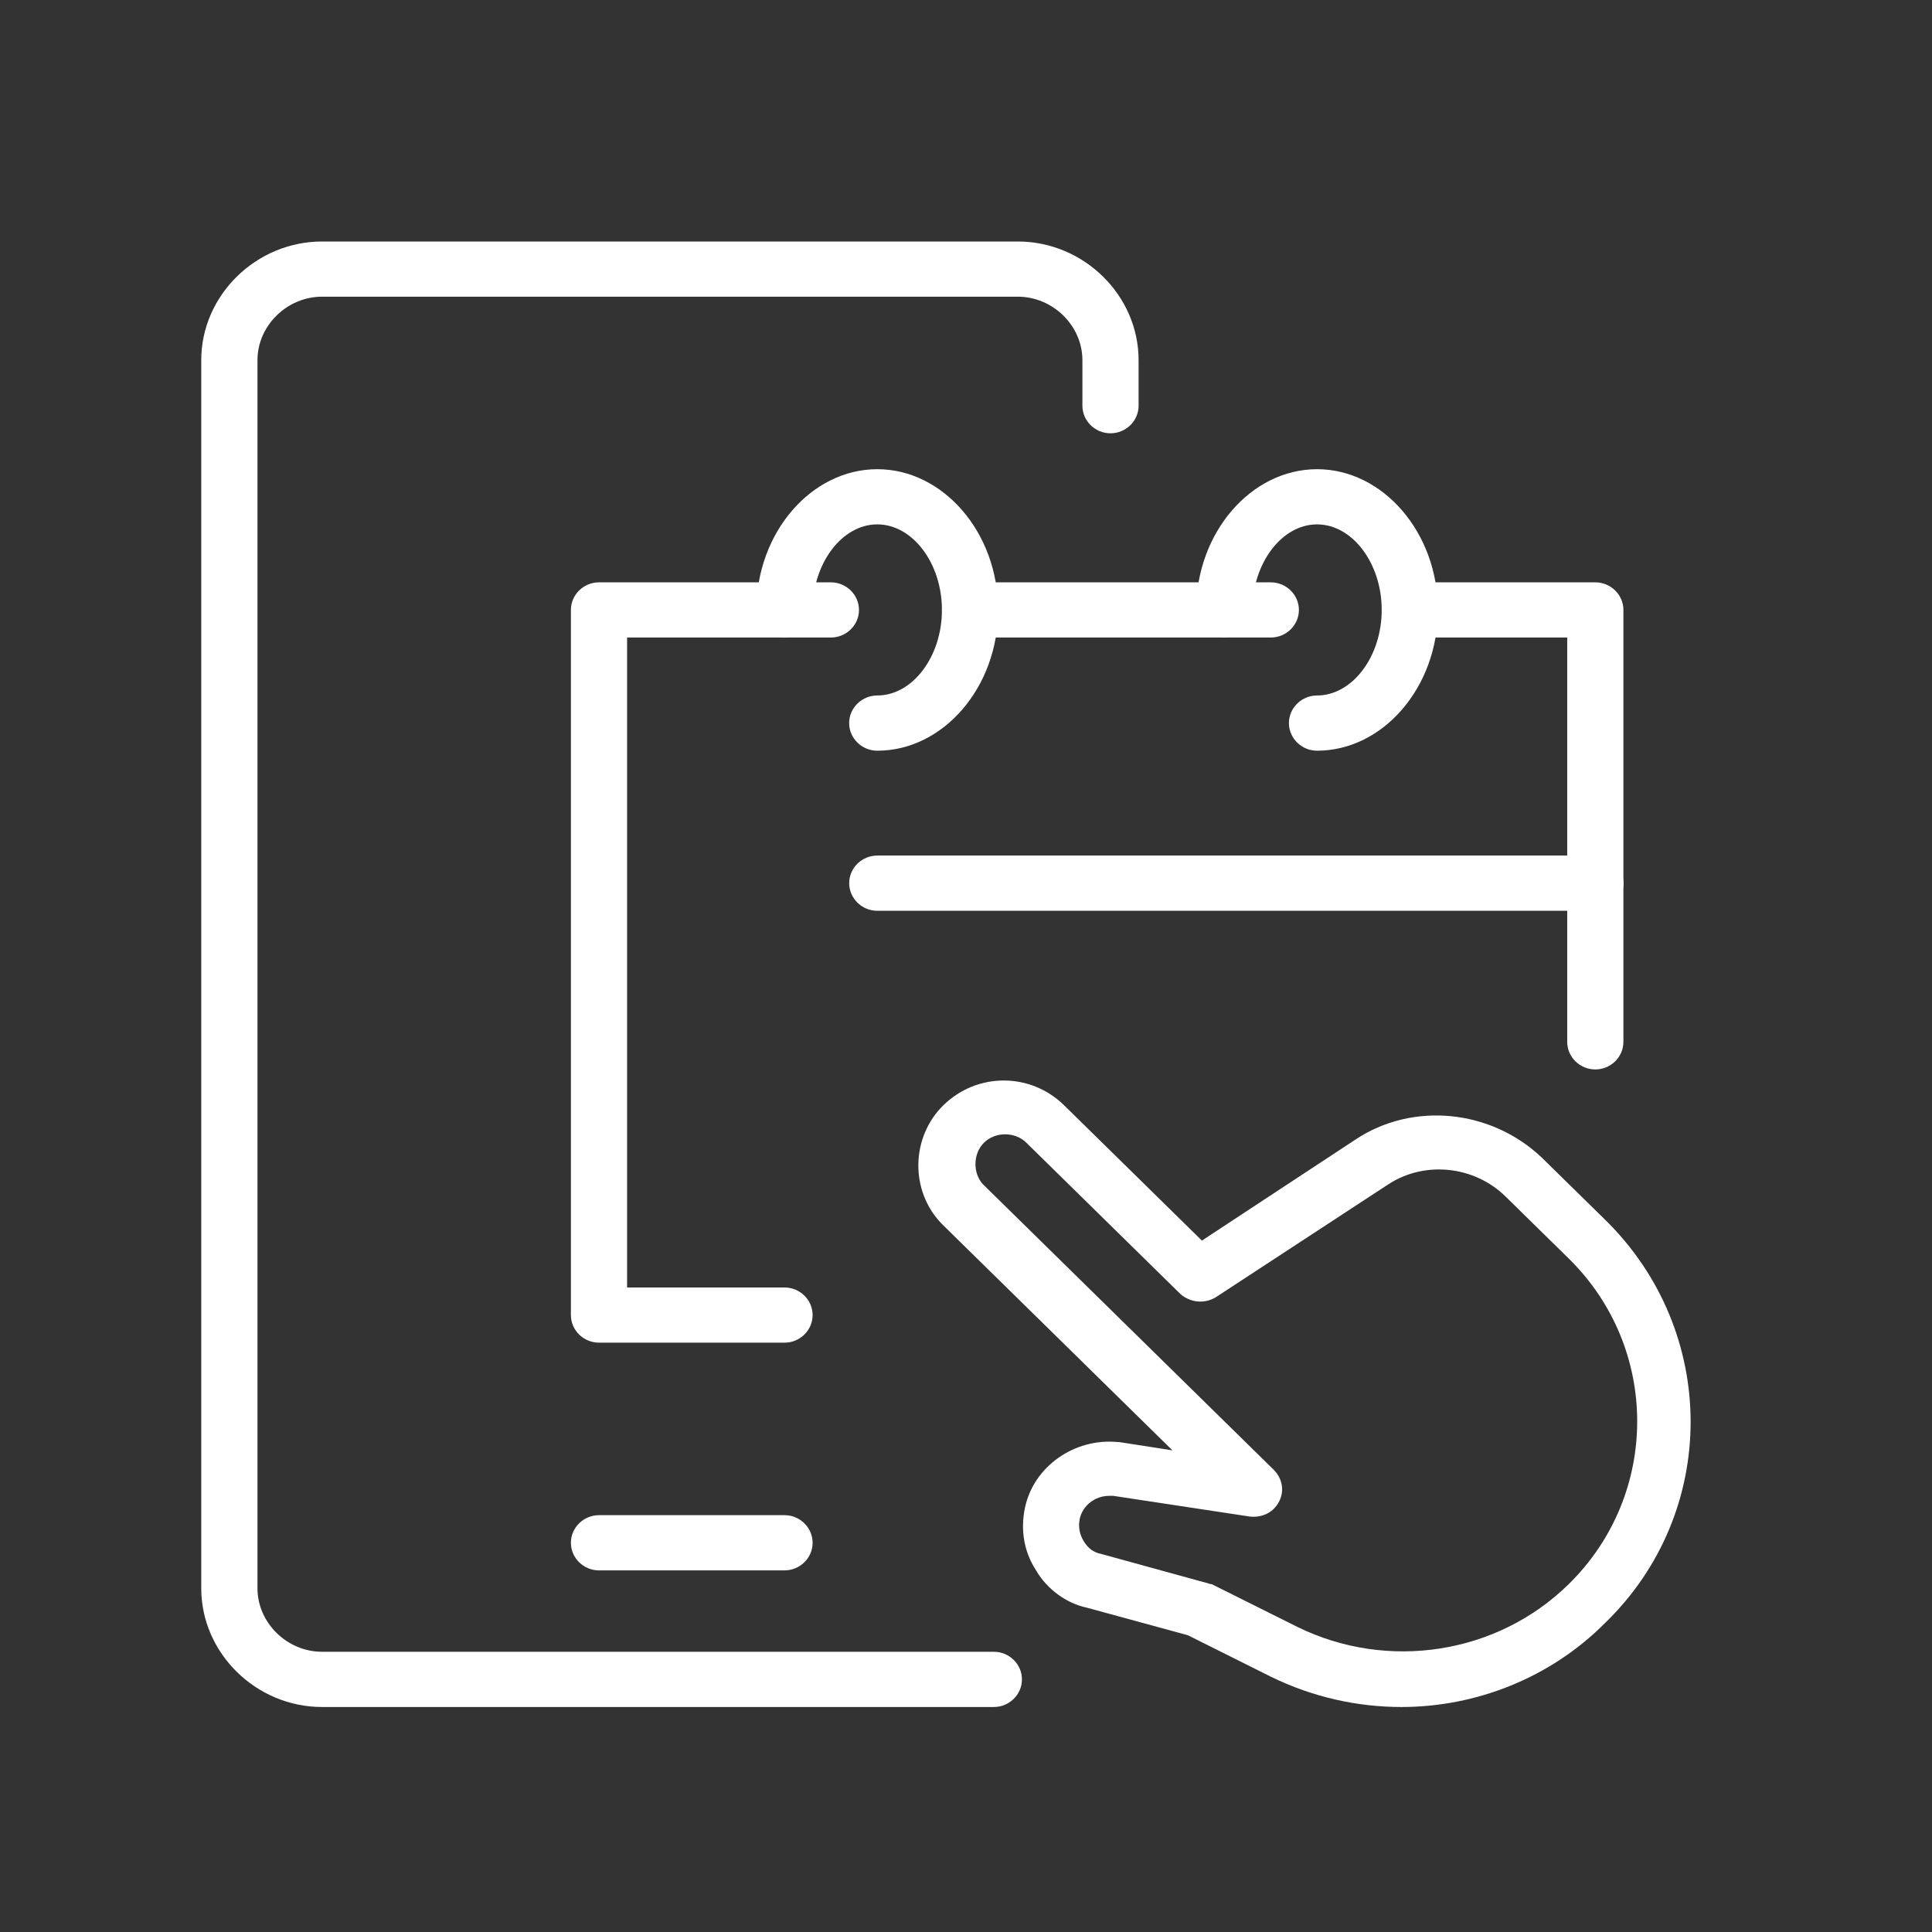
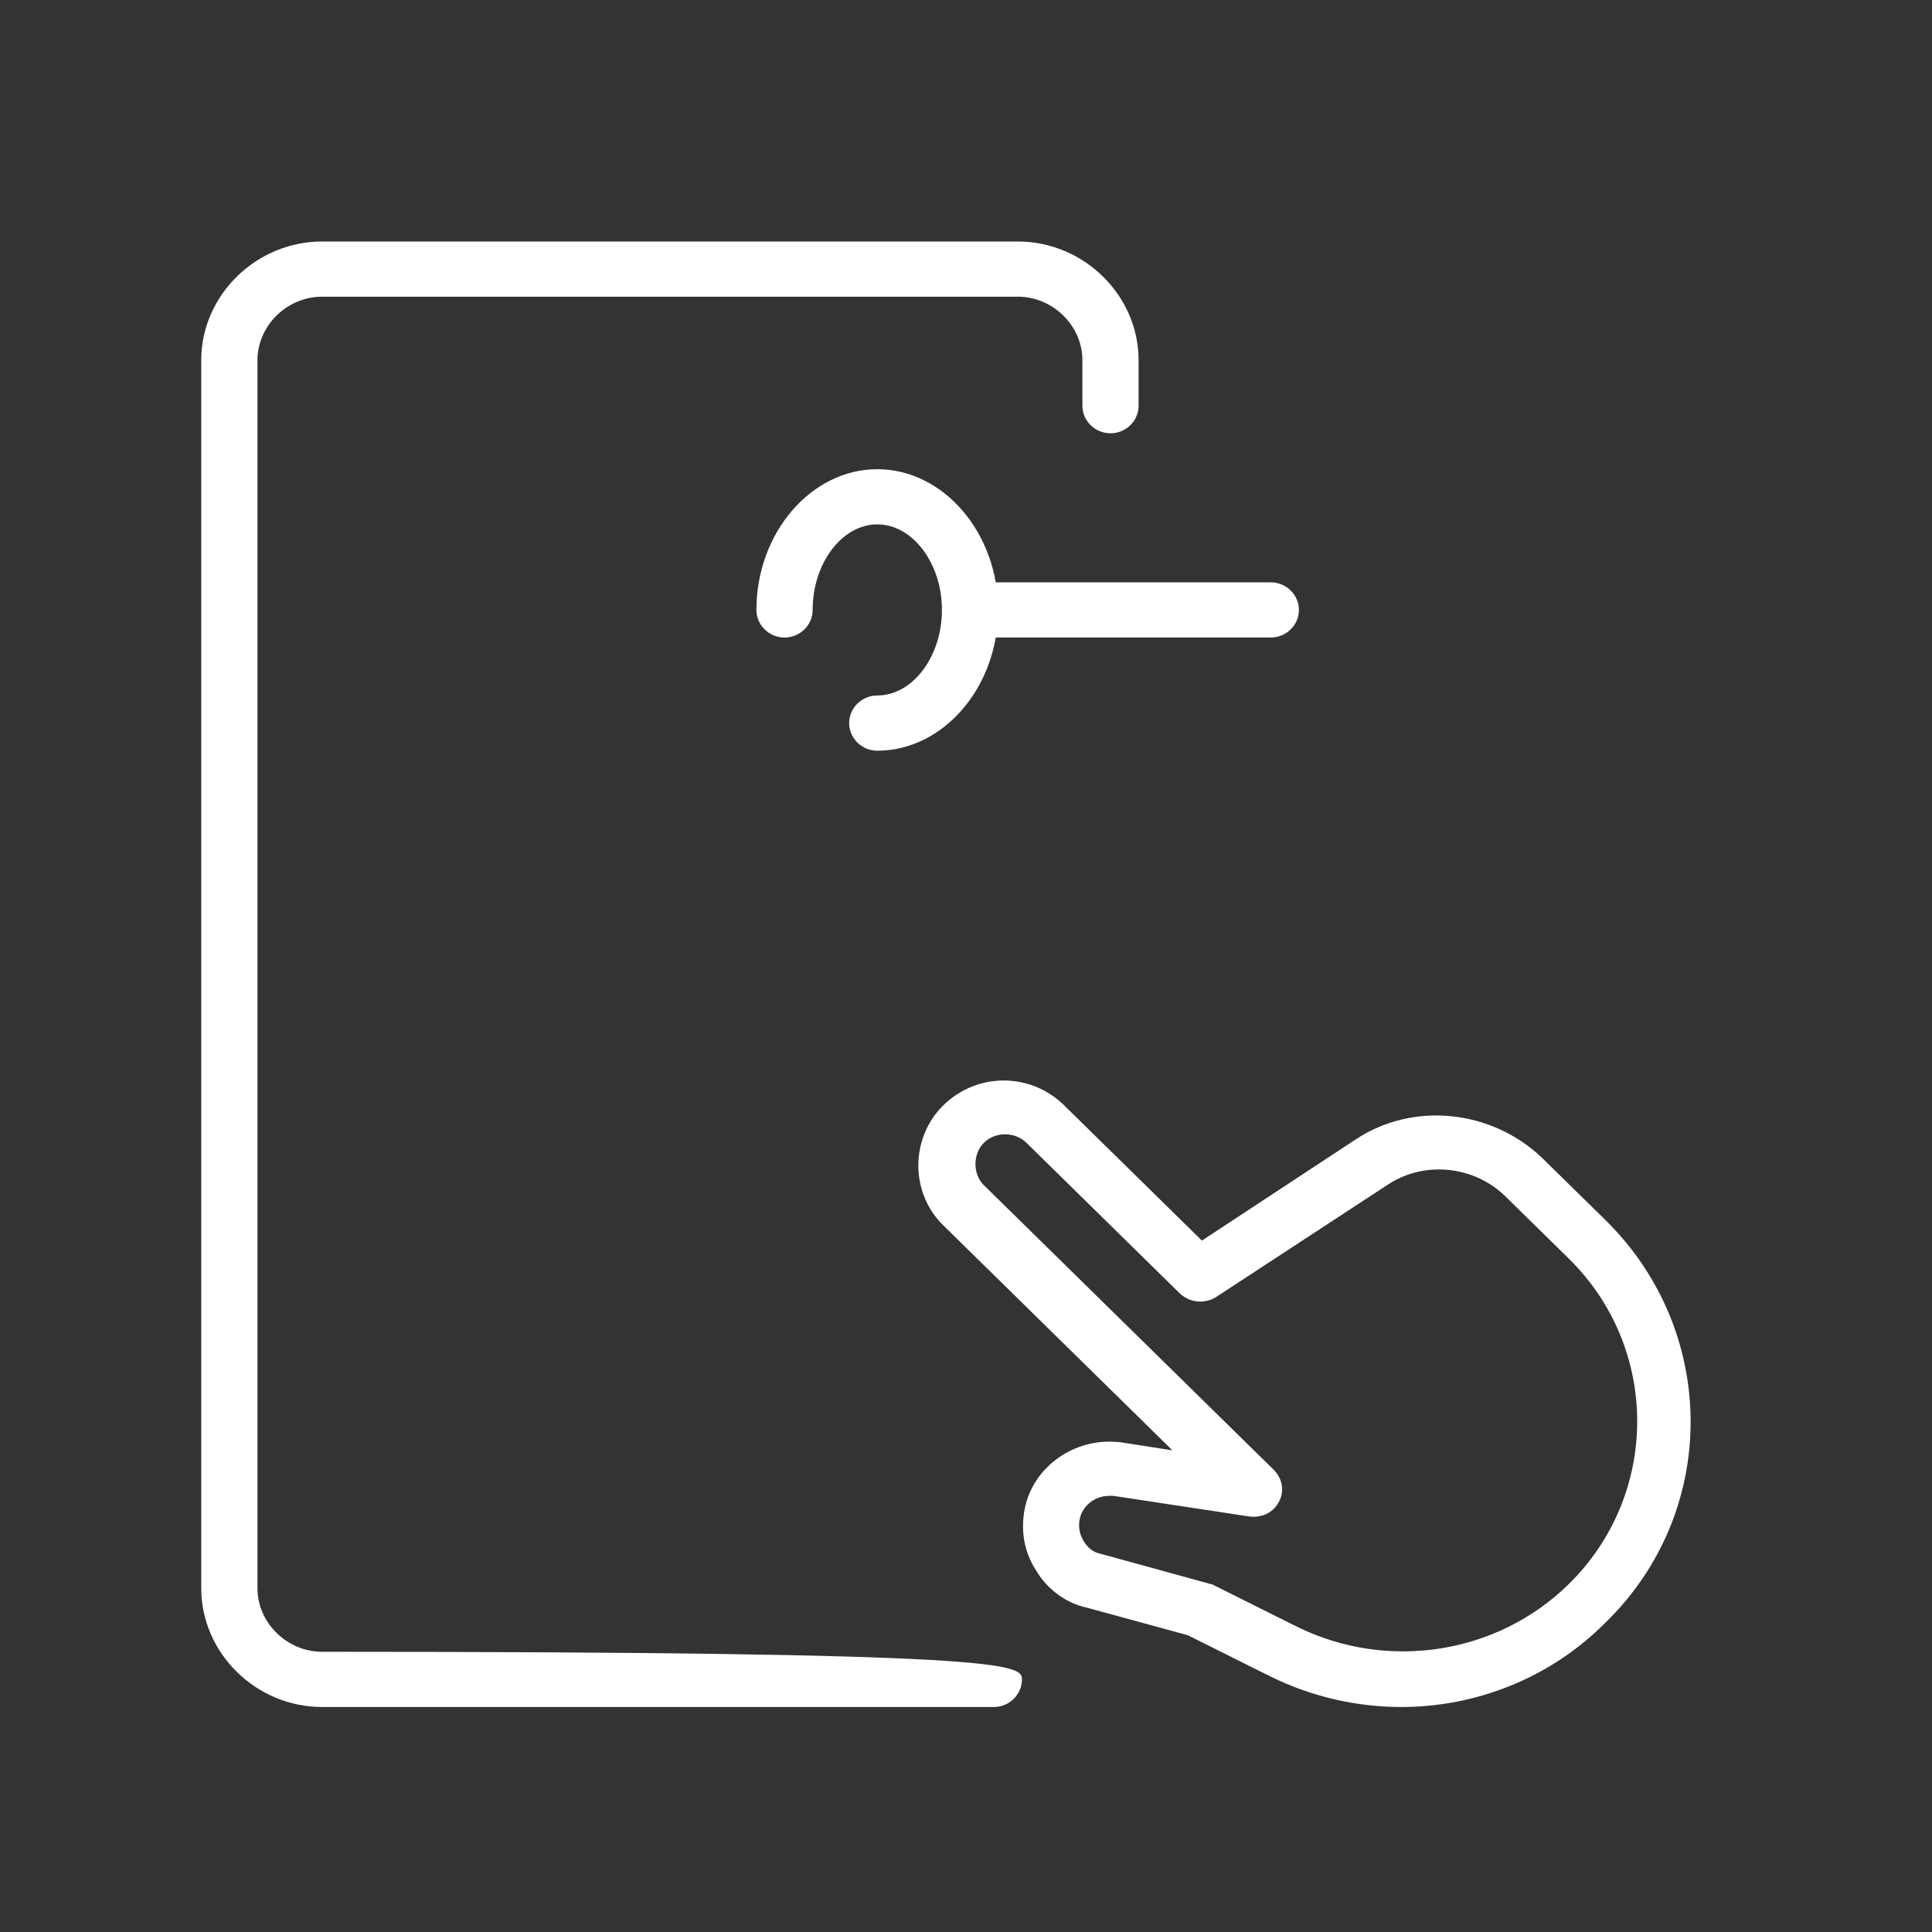
<svg xmlns="http://www.w3.org/2000/svg" width="48" height="48" viewBox="0 0 48 48" fill="none">
  <rect x="0" y="0" width="48" height="48" fill="#333333" stroke="none" />
-   <path d="M24.692 42.41H8.003C6.362 42.41 5 41.072 5 39.461V8.948C5 7.337 6.362 6 8.003 6H25.286C26.927 6 28.288 7.337 28.288 8.948V10.08C28.288 10.457 27.974 10.765 27.59 10.765C27.206 10.765 26.892 10.457 26.892 10.08V8.948C26.892 8.091 26.159 7.371 25.286 7.371H8.003C7.13 7.371 6.397 8.091 6.397 8.948V39.461C6.397 40.318 7.13 41.038 8.003 41.038H24.692C25.076 41.038 25.39 41.347 25.39 41.724C25.39 42.101 25.076 42.41 24.692 42.41Z" fill="white" />
-   <path d="M19.491 39.016H14.882C14.498 39.016 14.184 38.707 14.184 38.33C14.184 37.953 14.498 37.644 14.882 37.644H19.491C19.875 37.644 20.189 37.953 20.189 38.33C20.189 38.707 19.875 39.016 19.491 39.016Z" fill="white" />
+   <path d="M24.692 42.41H8.003C6.362 42.41 5 41.072 5 39.461V8.948C5 7.337 6.362 6 8.003 6H25.286C26.927 6 28.288 7.337 28.288 8.948V10.08C28.288 10.457 27.974 10.765 27.59 10.765C27.206 10.765 26.892 10.457 26.892 10.08V8.948C26.892 8.091 26.159 7.371 25.286 7.371H8.003C7.13 7.371 6.397 8.091 6.397 8.948V39.461C6.397 40.318 7.13 41.038 8.003 41.038C25.076 41.038 25.39 41.347 25.39 41.724C25.39 42.101 25.076 42.41 24.692 42.41Z" fill="white" />
  <path d="M34.819 42.41C33.736 42.41 32.619 42.17 31.572 41.656L29.512 40.627L26.998 39.941C26.509 39.838 26.02 39.496 25.741 39.016C25.427 38.536 25.357 37.987 25.462 37.473C25.671 36.444 26.684 35.724 27.766 35.827H27.801L29.128 36.033L23.402 30.41C22.598 29.587 22.633 28.25 23.436 27.462C24.274 26.639 25.601 26.639 26.439 27.462L29.861 30.822L33.666 28.319C35.098 27.359 37.053 27.565 38.31 28.765L39.882 30.307C42.71 33.084 42.71 37.576 39.882 40.318C38.52 41.69 36.669 42.41 34.819 42.41ZM27.556 37.164C27.207 37.164 26.893 37.404 26.823 37.747C26.788 37.953 26.823 38.124 26.928 38.296C27.033 38.467 27.172 38.57 27.347 38.604L29.965 39.324C30 39.324 30.035 39.358 30.105 39.358L32.235 40.421C34.47 41.518 37.193 41.107 38.974 39.358C41.243 37.13 41.243 33.496 38.974 31.267L37.403 29.725C36.634 28.97 35.412 28.833 34.505 29.416L30.21 32.227C29.931 32.399 29.582 32.365 29.337 32.159L25.497 28.388C25.217 28.113 24.728 28.113 24.449 28.388C24.17 28.662 24.17 29.142 24.414 29.416L31.642 36.513C31.851 36.718 31.921 37.027 31.781 37.301C31.642 37.576 31.362 37.713 31.048 37.678L27.661 37.164C27.591 37.164 27.591 37.164 27.556 37.164Z" fill="white" />
  <path d="M21.796 18.651C21.412 18.651 21.097 18.342 21.097 17.965C21.097 17.588 21.412 17.279 21.796 17.279C22.669 17.279 23.402 16.319 23.402 15.154C23.402 13.988 22.669 13.028 21.796 13.028C20.923 13.028 20.19 13.988 20.19 15.154C20.19 15.531 19.875 15.839 19.491 15.839C19.107 15.839 18.793 15.531 18.793 15.154C18.793 13.234 20.155 11.657 21.796 11.657C23.437 11.657 24.798 13.234 24.798 15.154C24.798 17.074 23.437 18.651 21.796 18.651Z" fill="white" />
-   <path d="M32.722 18.651C32.337 18.651 32.023 18.342 32.023 17.965C32.023 17.588 32.337 17.279 32.722 17.279C33.594 17.279 34.328 16.319 34.328 15.154C34.328 13.988 33.594 13.028 32.722 13.028C31.849 13.028 31.116 13.988 31.116 15.154C31.116 15.531 30.801 15.839 30.417 15.839C30.033 15.839 29.719 15.531 29.719 15.154C29.719 13.234 31.081 11.657 32.722 11.657C34.362 11.657 35.724 13.234 35.724 15.154C35.724 17.074 34.362 18.651 32.722 18.651Z" fill="white" />
  <path d="M31.572 15.839H24.101C23.717 15.839 23.402 15.531 23.402 15.154C23.402 14.777 23.717 14.468 24.101 14.468H31.572C31.956 14.468 32.271 14.777 32.271 15.154C32.271 15.531 31.956 15.839 31.572 15.839Z" fill="white" />
-   <path d="M19.491 33.358H14.882C14.498 33.358 14.184 33.05 14.184 32.673V15.154C14.184 14.777 14.498 14.468 14.882 14.468H20.643C21.027 14.468 21.341 14.777 21.341 15.154C21.341 15.531 21.027 15.839 20.643 15.839H15.58V31.987H19.491C19.875 31.987 20.189 32.296 20.189 32.673C20.189 33.05 19.875 33.358 19.491 33.358Z" fill="white" />
-   <path d="M39.635 26.57C39.251 26.57 38.937 26.262 38.937 25.885V15.839H35.026C34.642 15.839 34.328 15.531 34.328 15.154C34.328 14.777 34.642 14.468 35.026 14.468H39.635C40.019 14.468 40.333 14.777 40.333 15.154V25.885C40.333 26.262 40.019 26.57 39.635 26.57Z" fill="white" />
-   <path d="M39.638 22.628H21.796C21.412 22.628 21.098 22.319 21.098 21.942C21.098 21.565 21.412 21.256 21.796 21.256H39.638C40.022 21.256 40.336 21.565 40.336 21.942C40.336 22.319 40.022 22.628 39.638 22.628Z" fill="white" />
</svg>